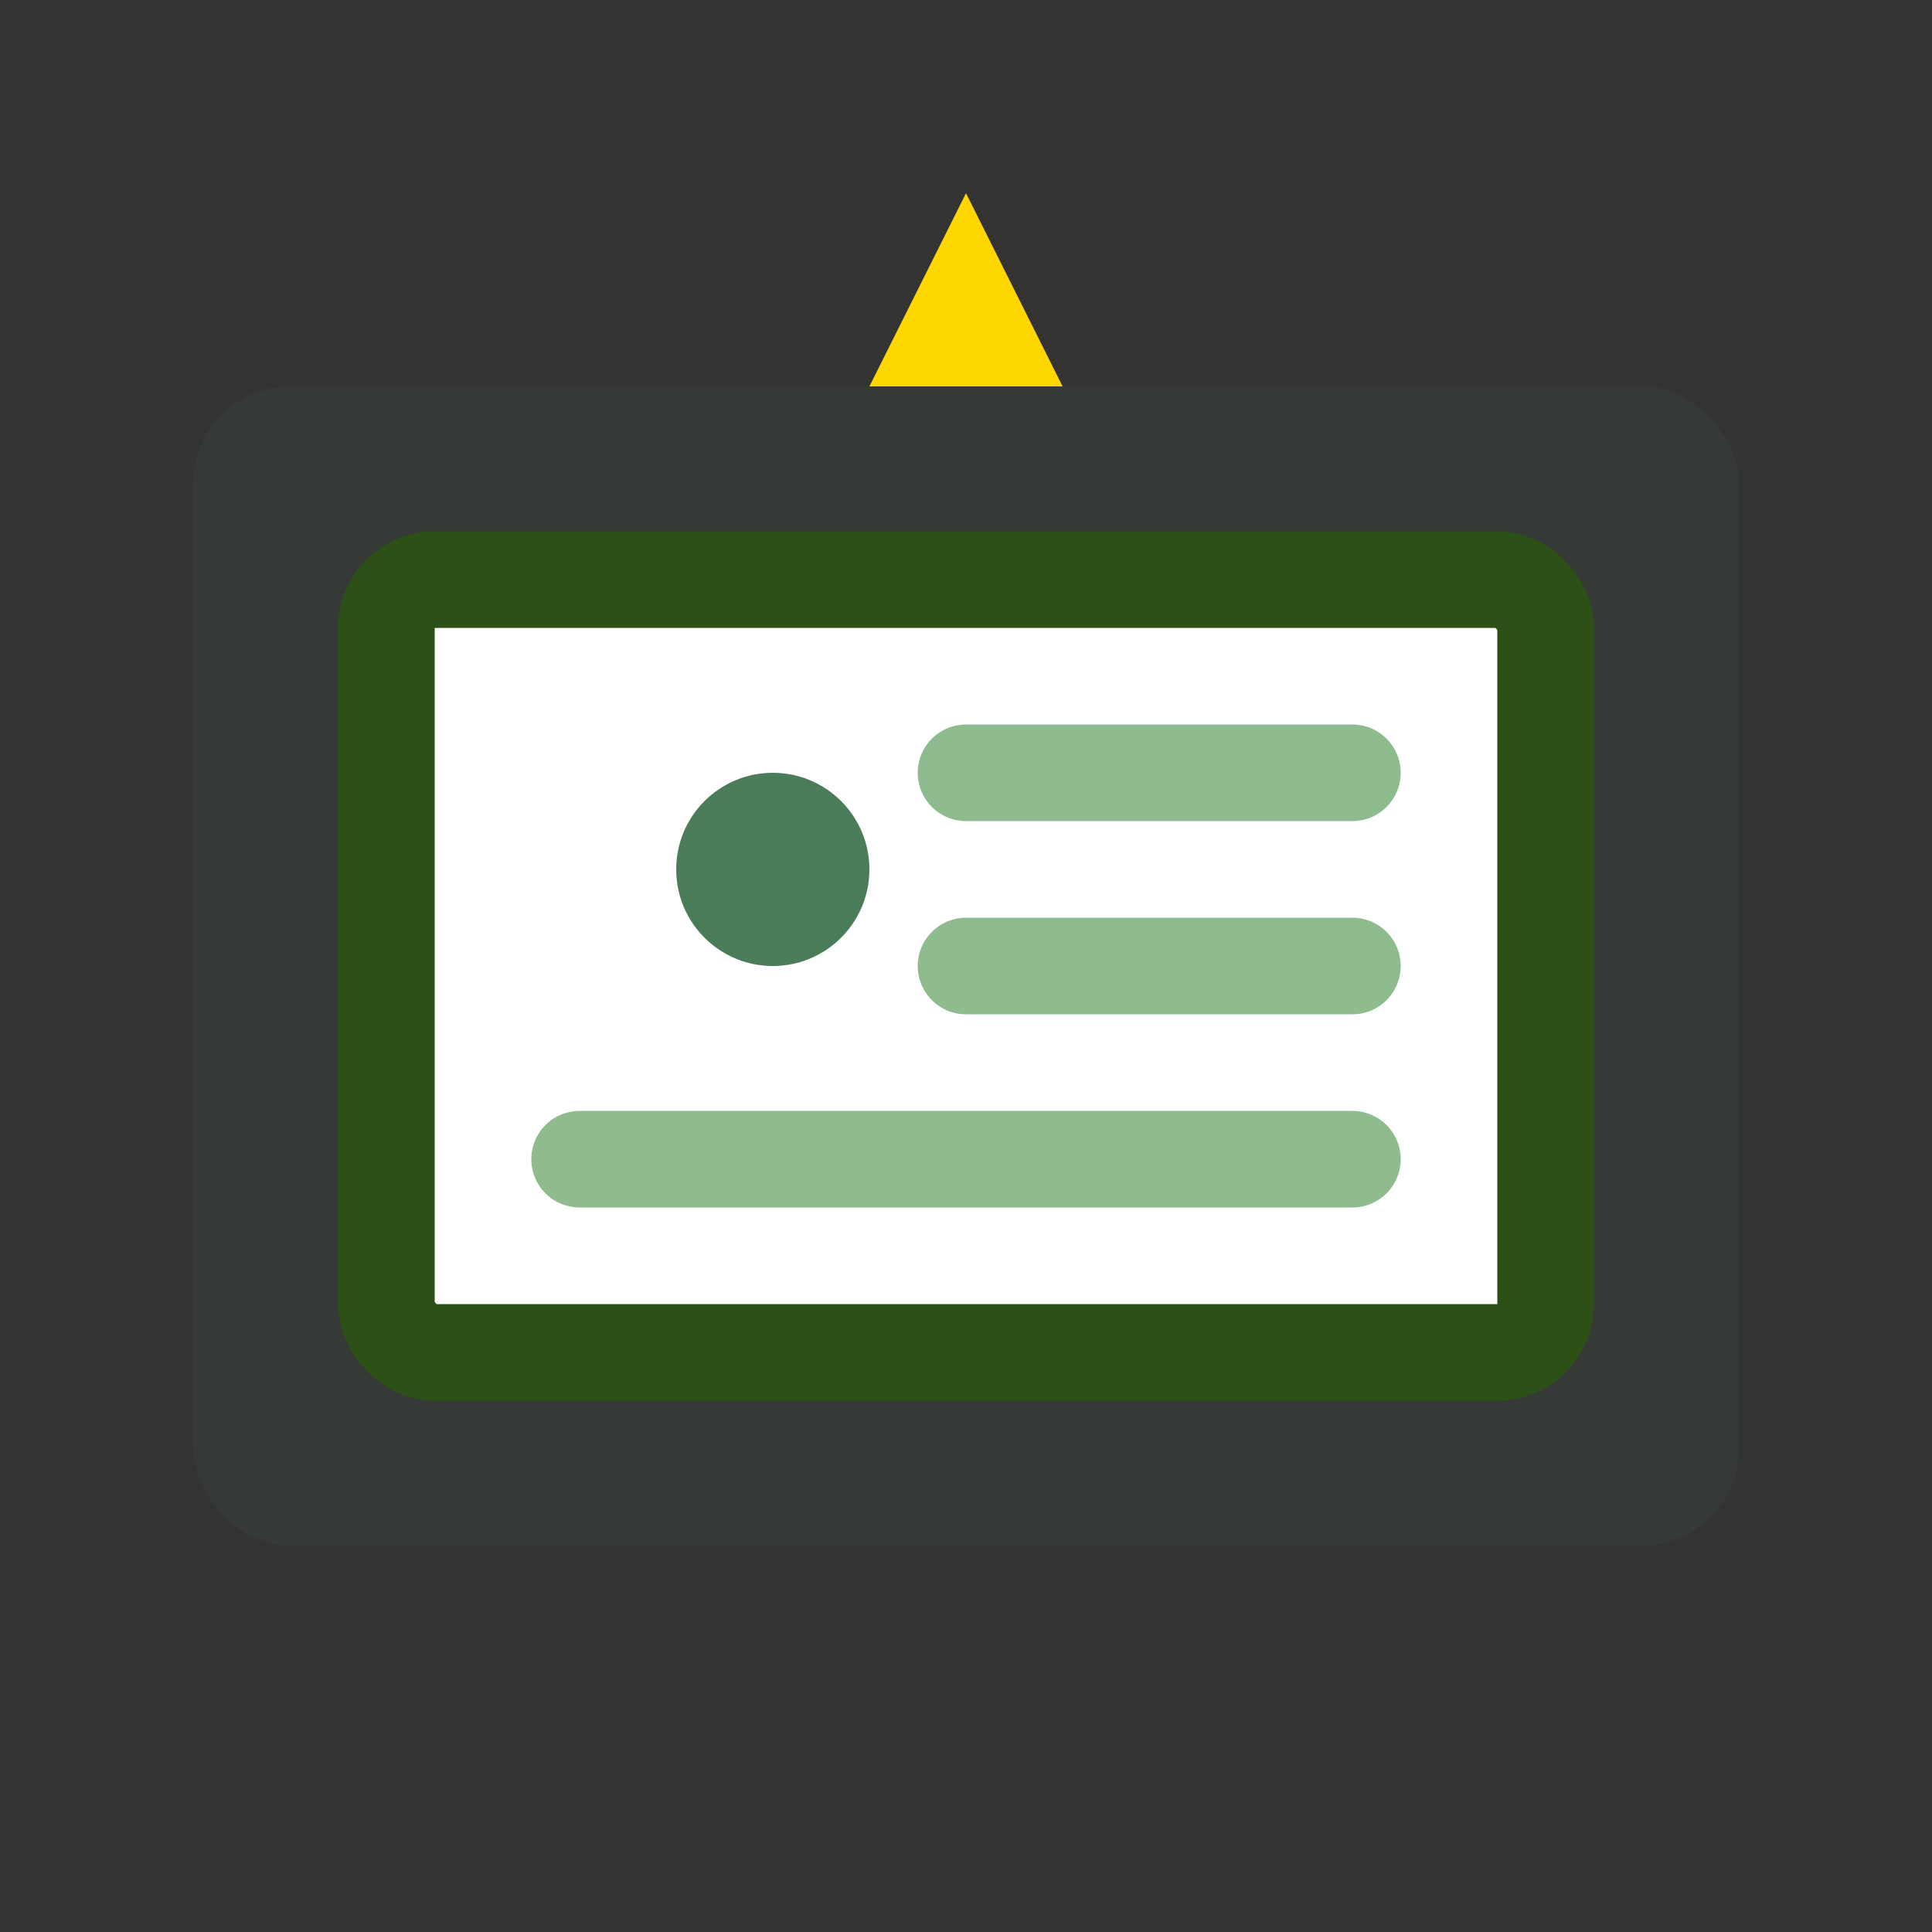
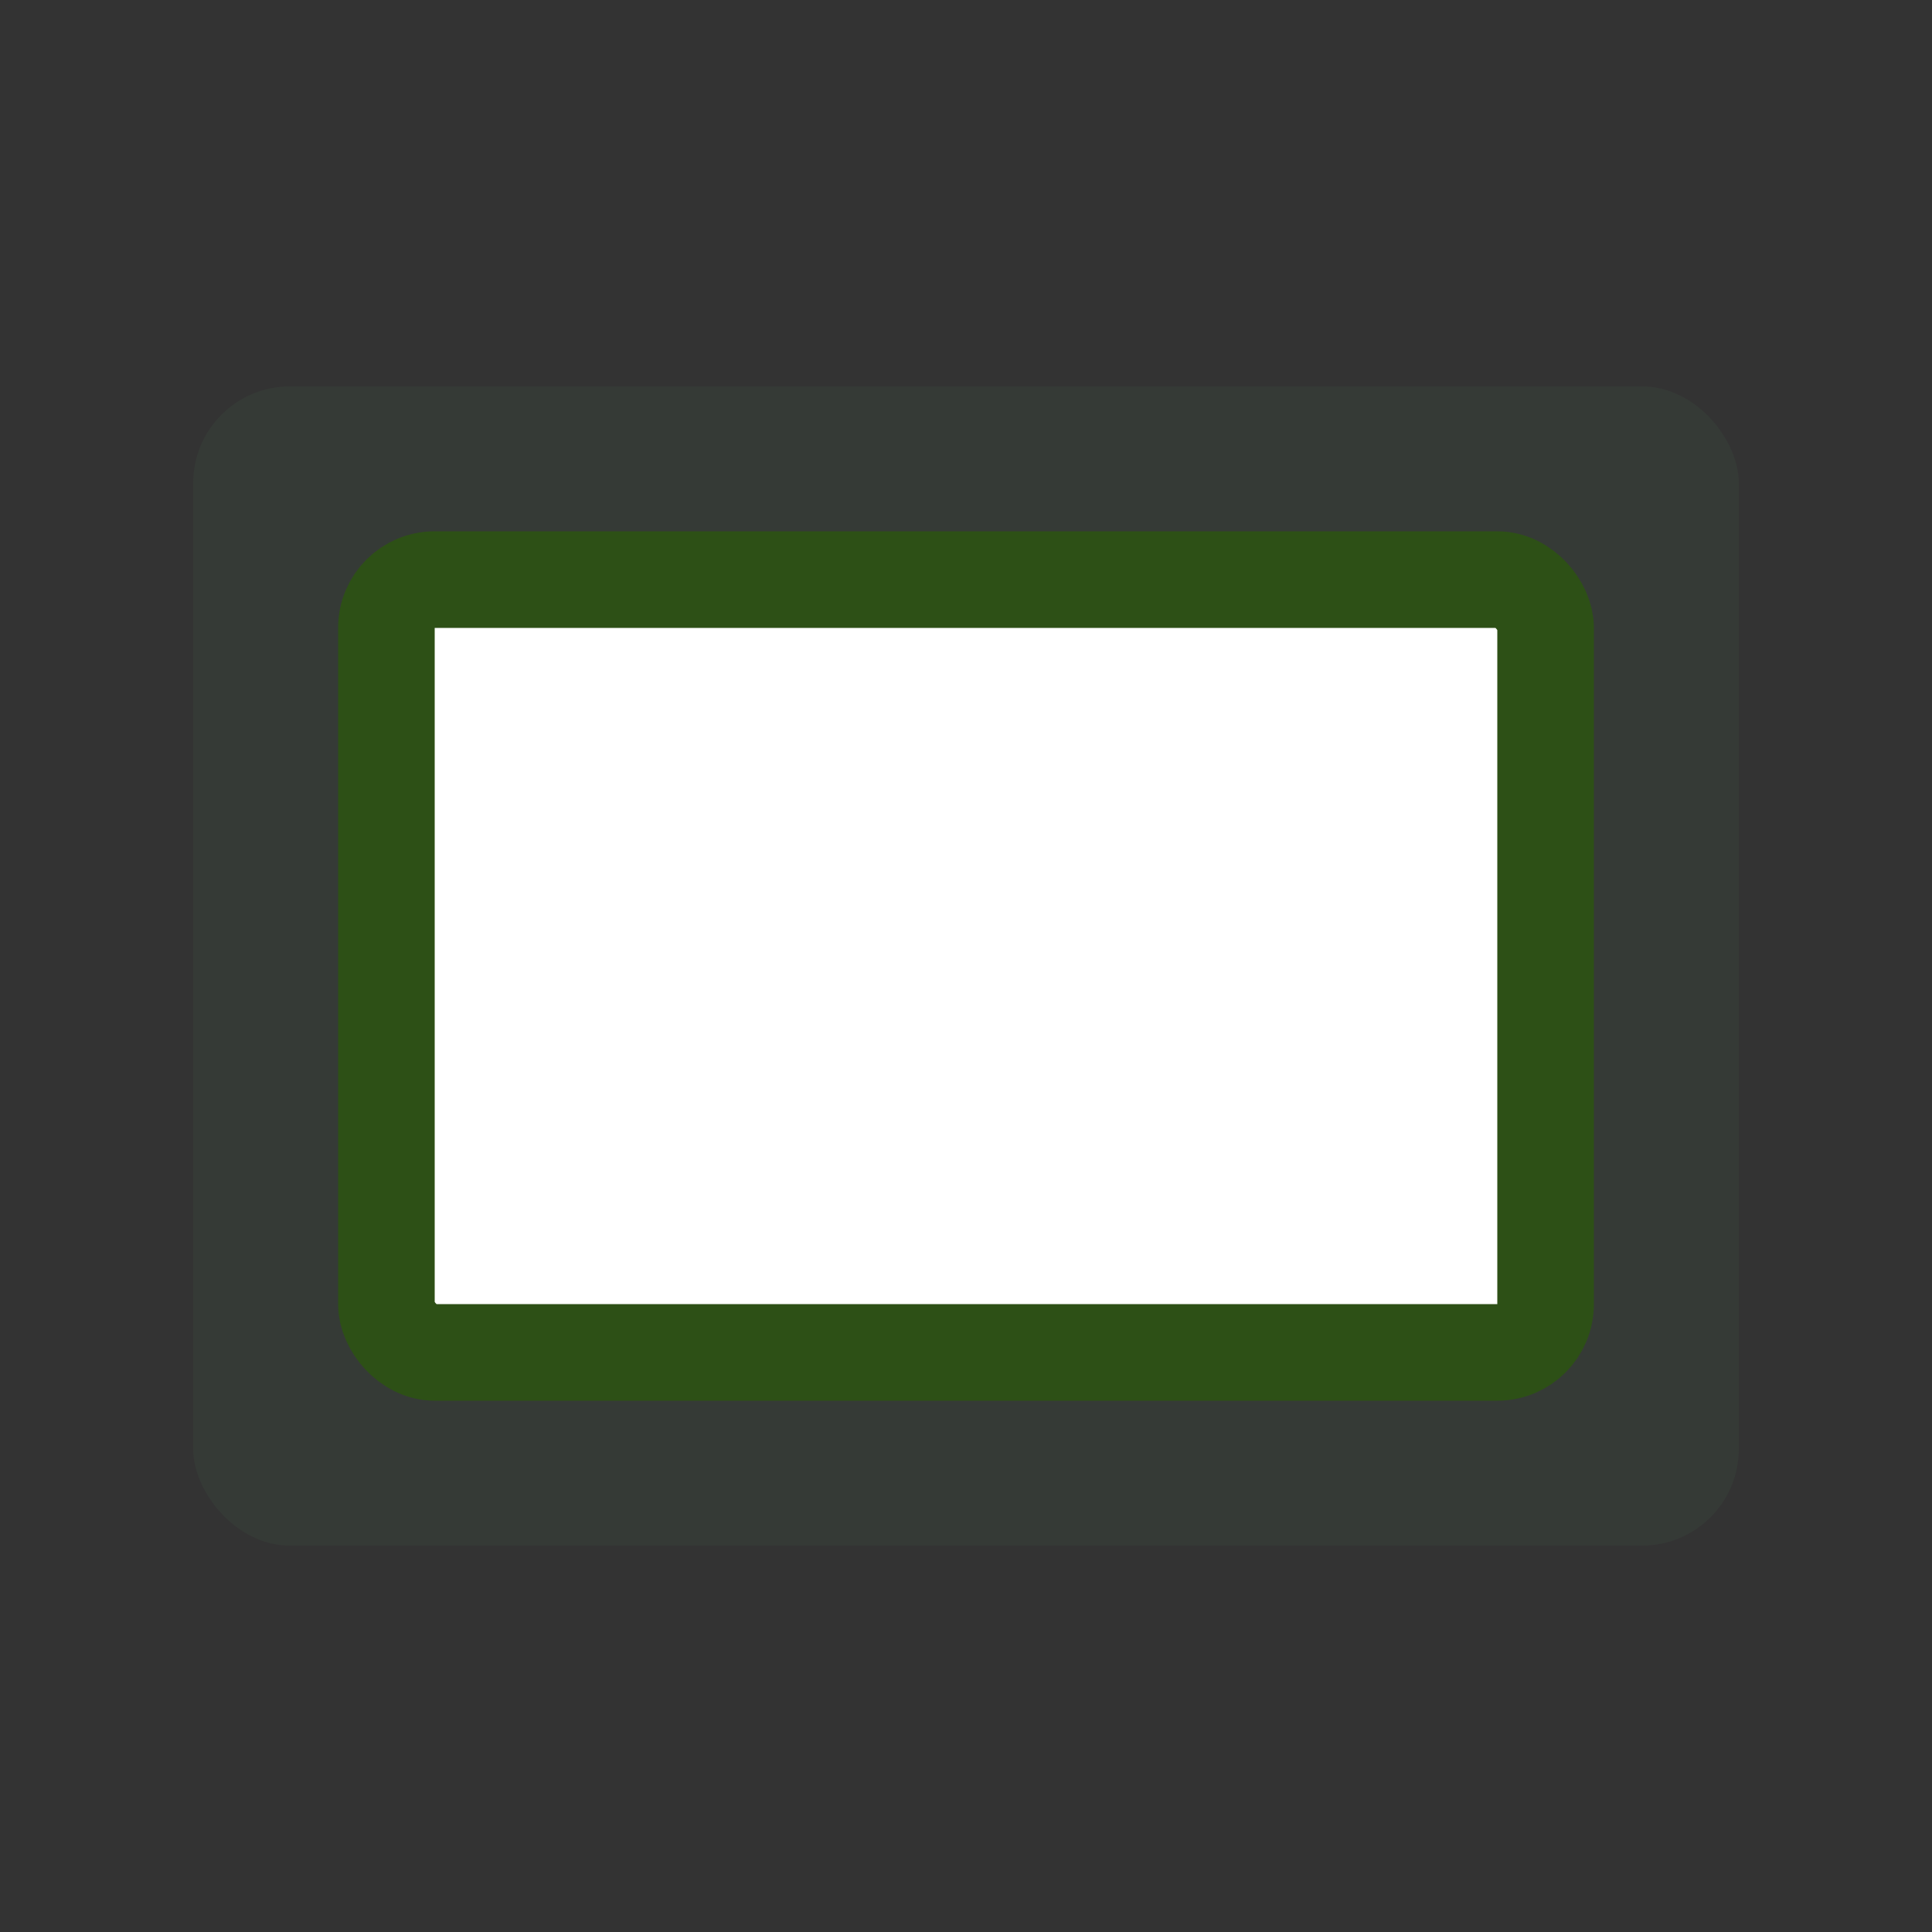
<svg xmlns="http://www.w3.org/2000/svg" width="40" height="40" viewBox="0 0 40 40" fill="none">
  <rect x="0" y="0" width="40" height="40" fill="#333333" stroke="none" />
  <rect x="4" y="8" width="32" height="24" rx="2" fill="#4A7C59" opacity="0.1" />
  <rect x="8" y="12" width="24" height="16" rx="1" fill="white" stroke="#2D5016" stroke-width="2" />
-   <circle cx="16" cy="18" r="2" fill="#4A7C59" />
-   <path d="M20 16H28M20 20H28M12 24H28" stroke="#8FBC8F" stroke-width="2" stroke-linecap="round" />
-   <path d="M20 4L22 8L18 8L20 4Z" fill="#FFD700" />
</svg>